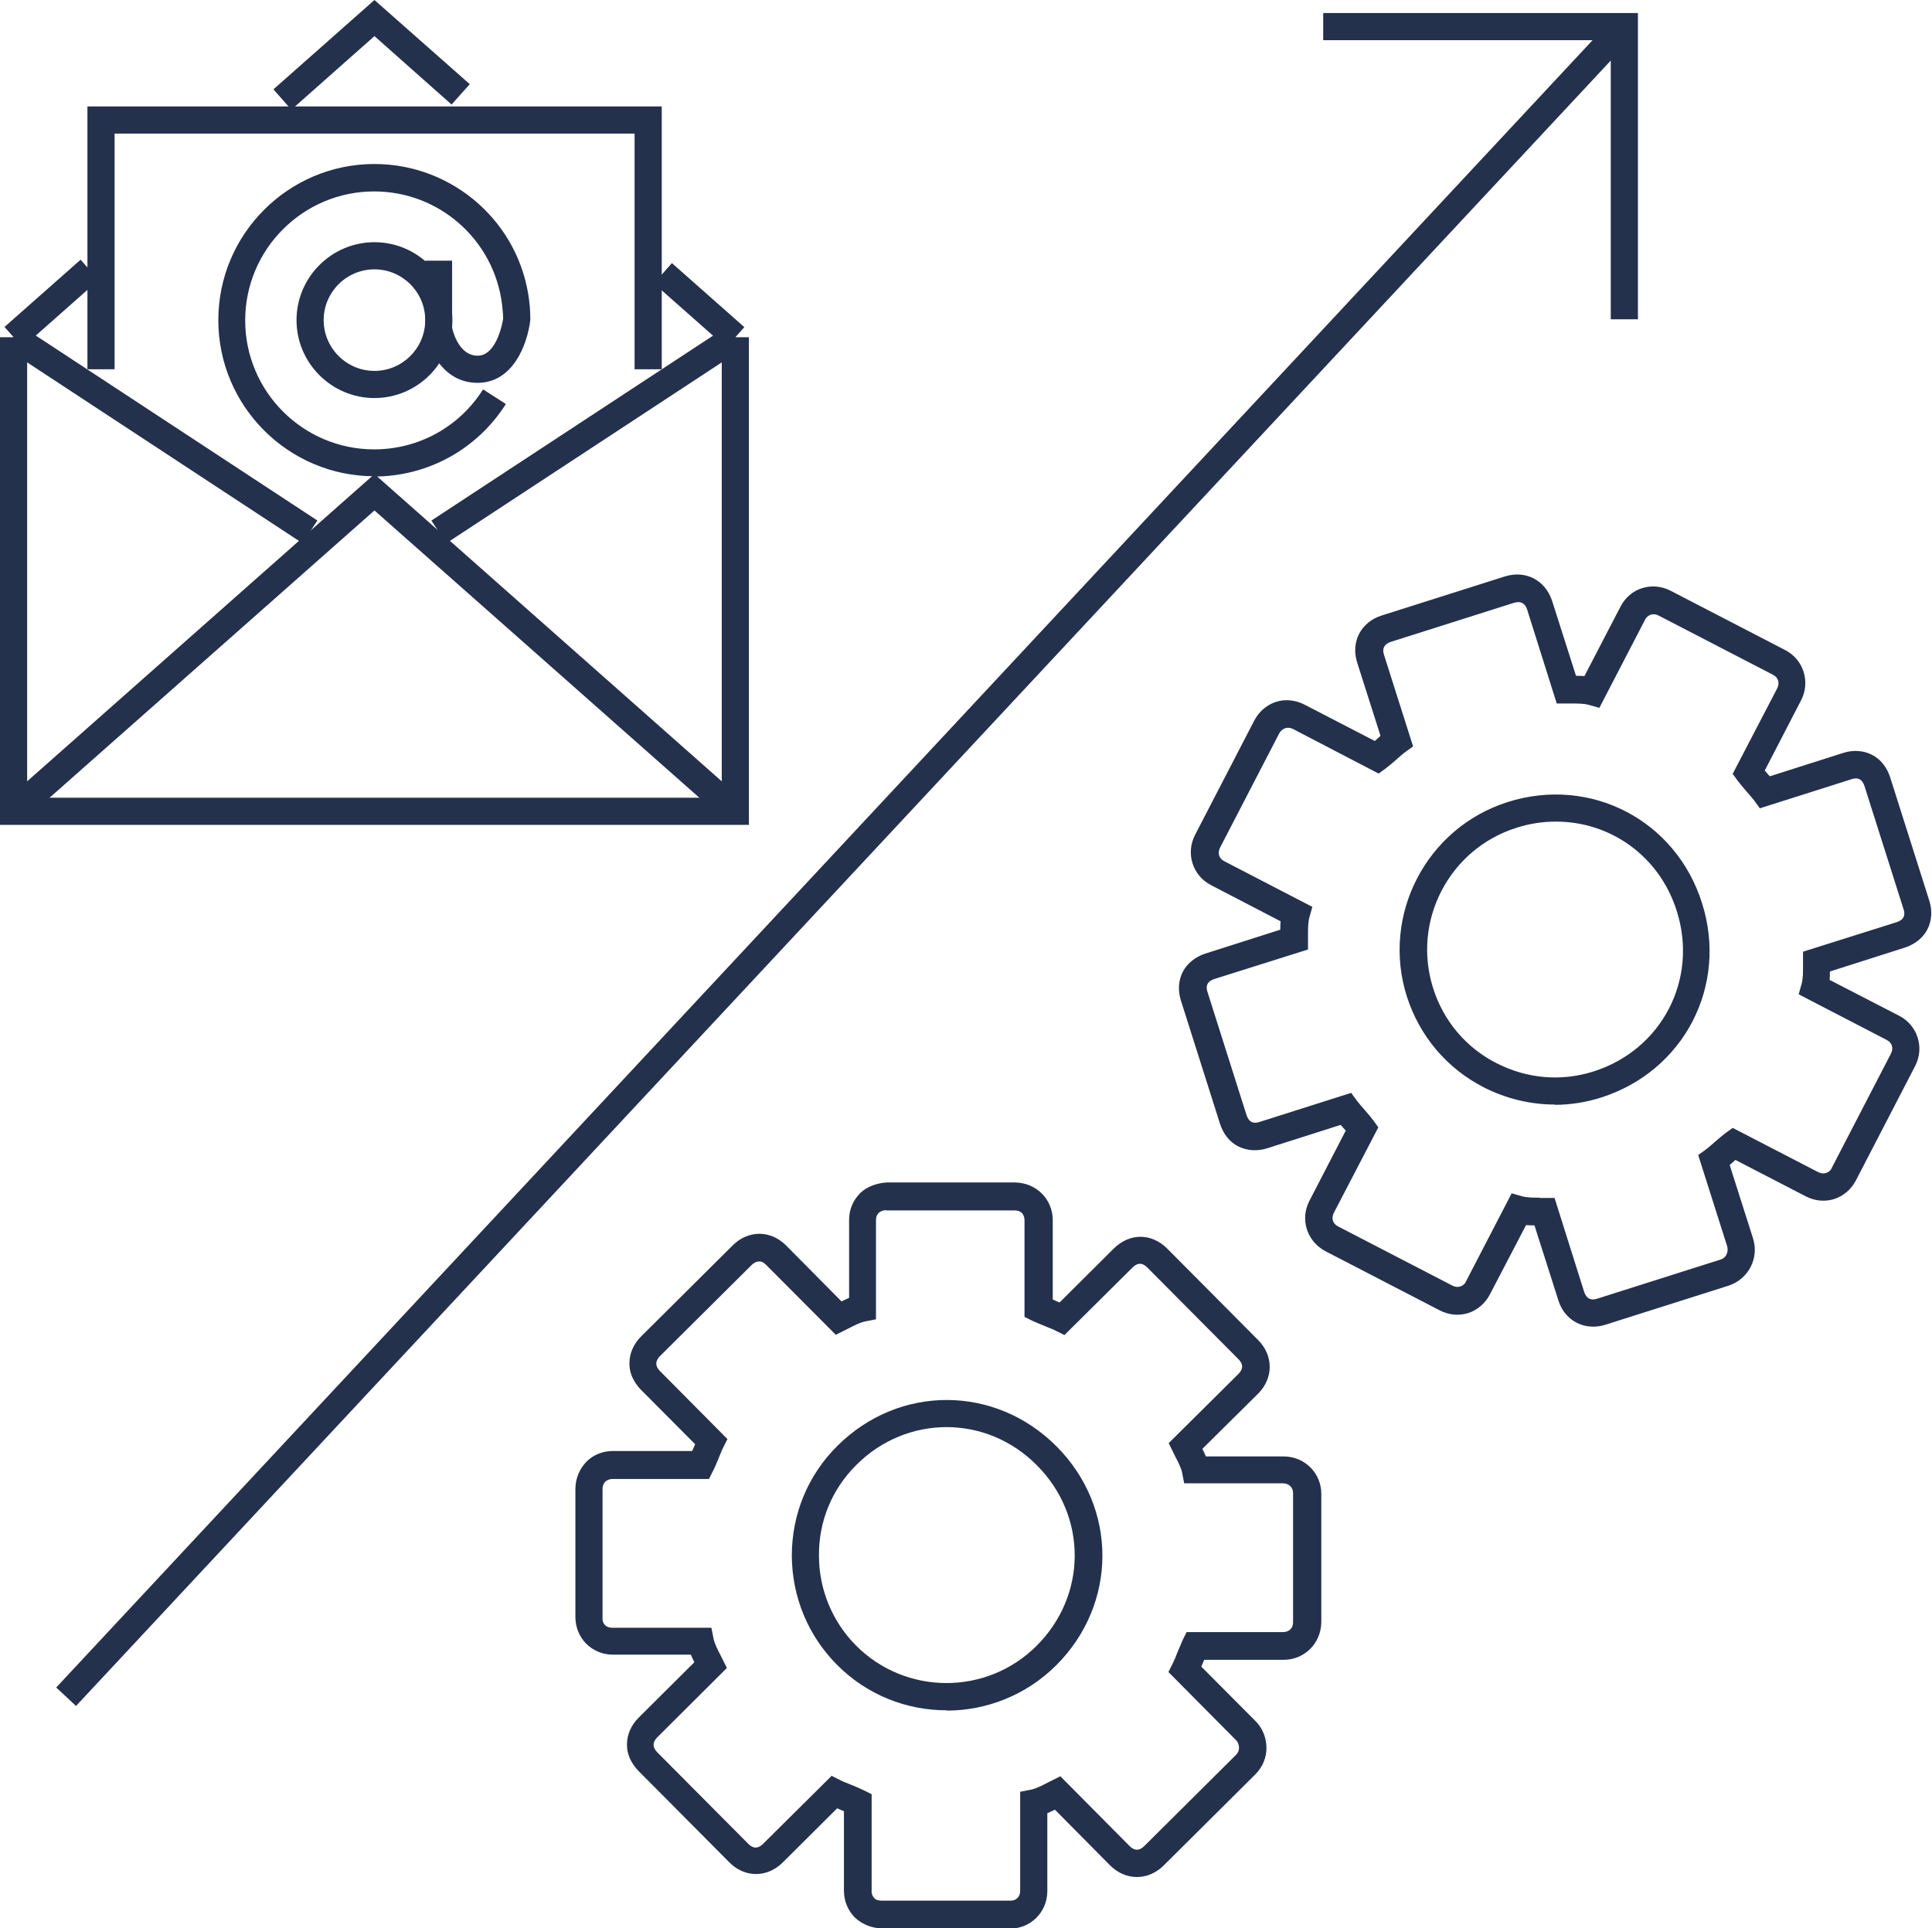
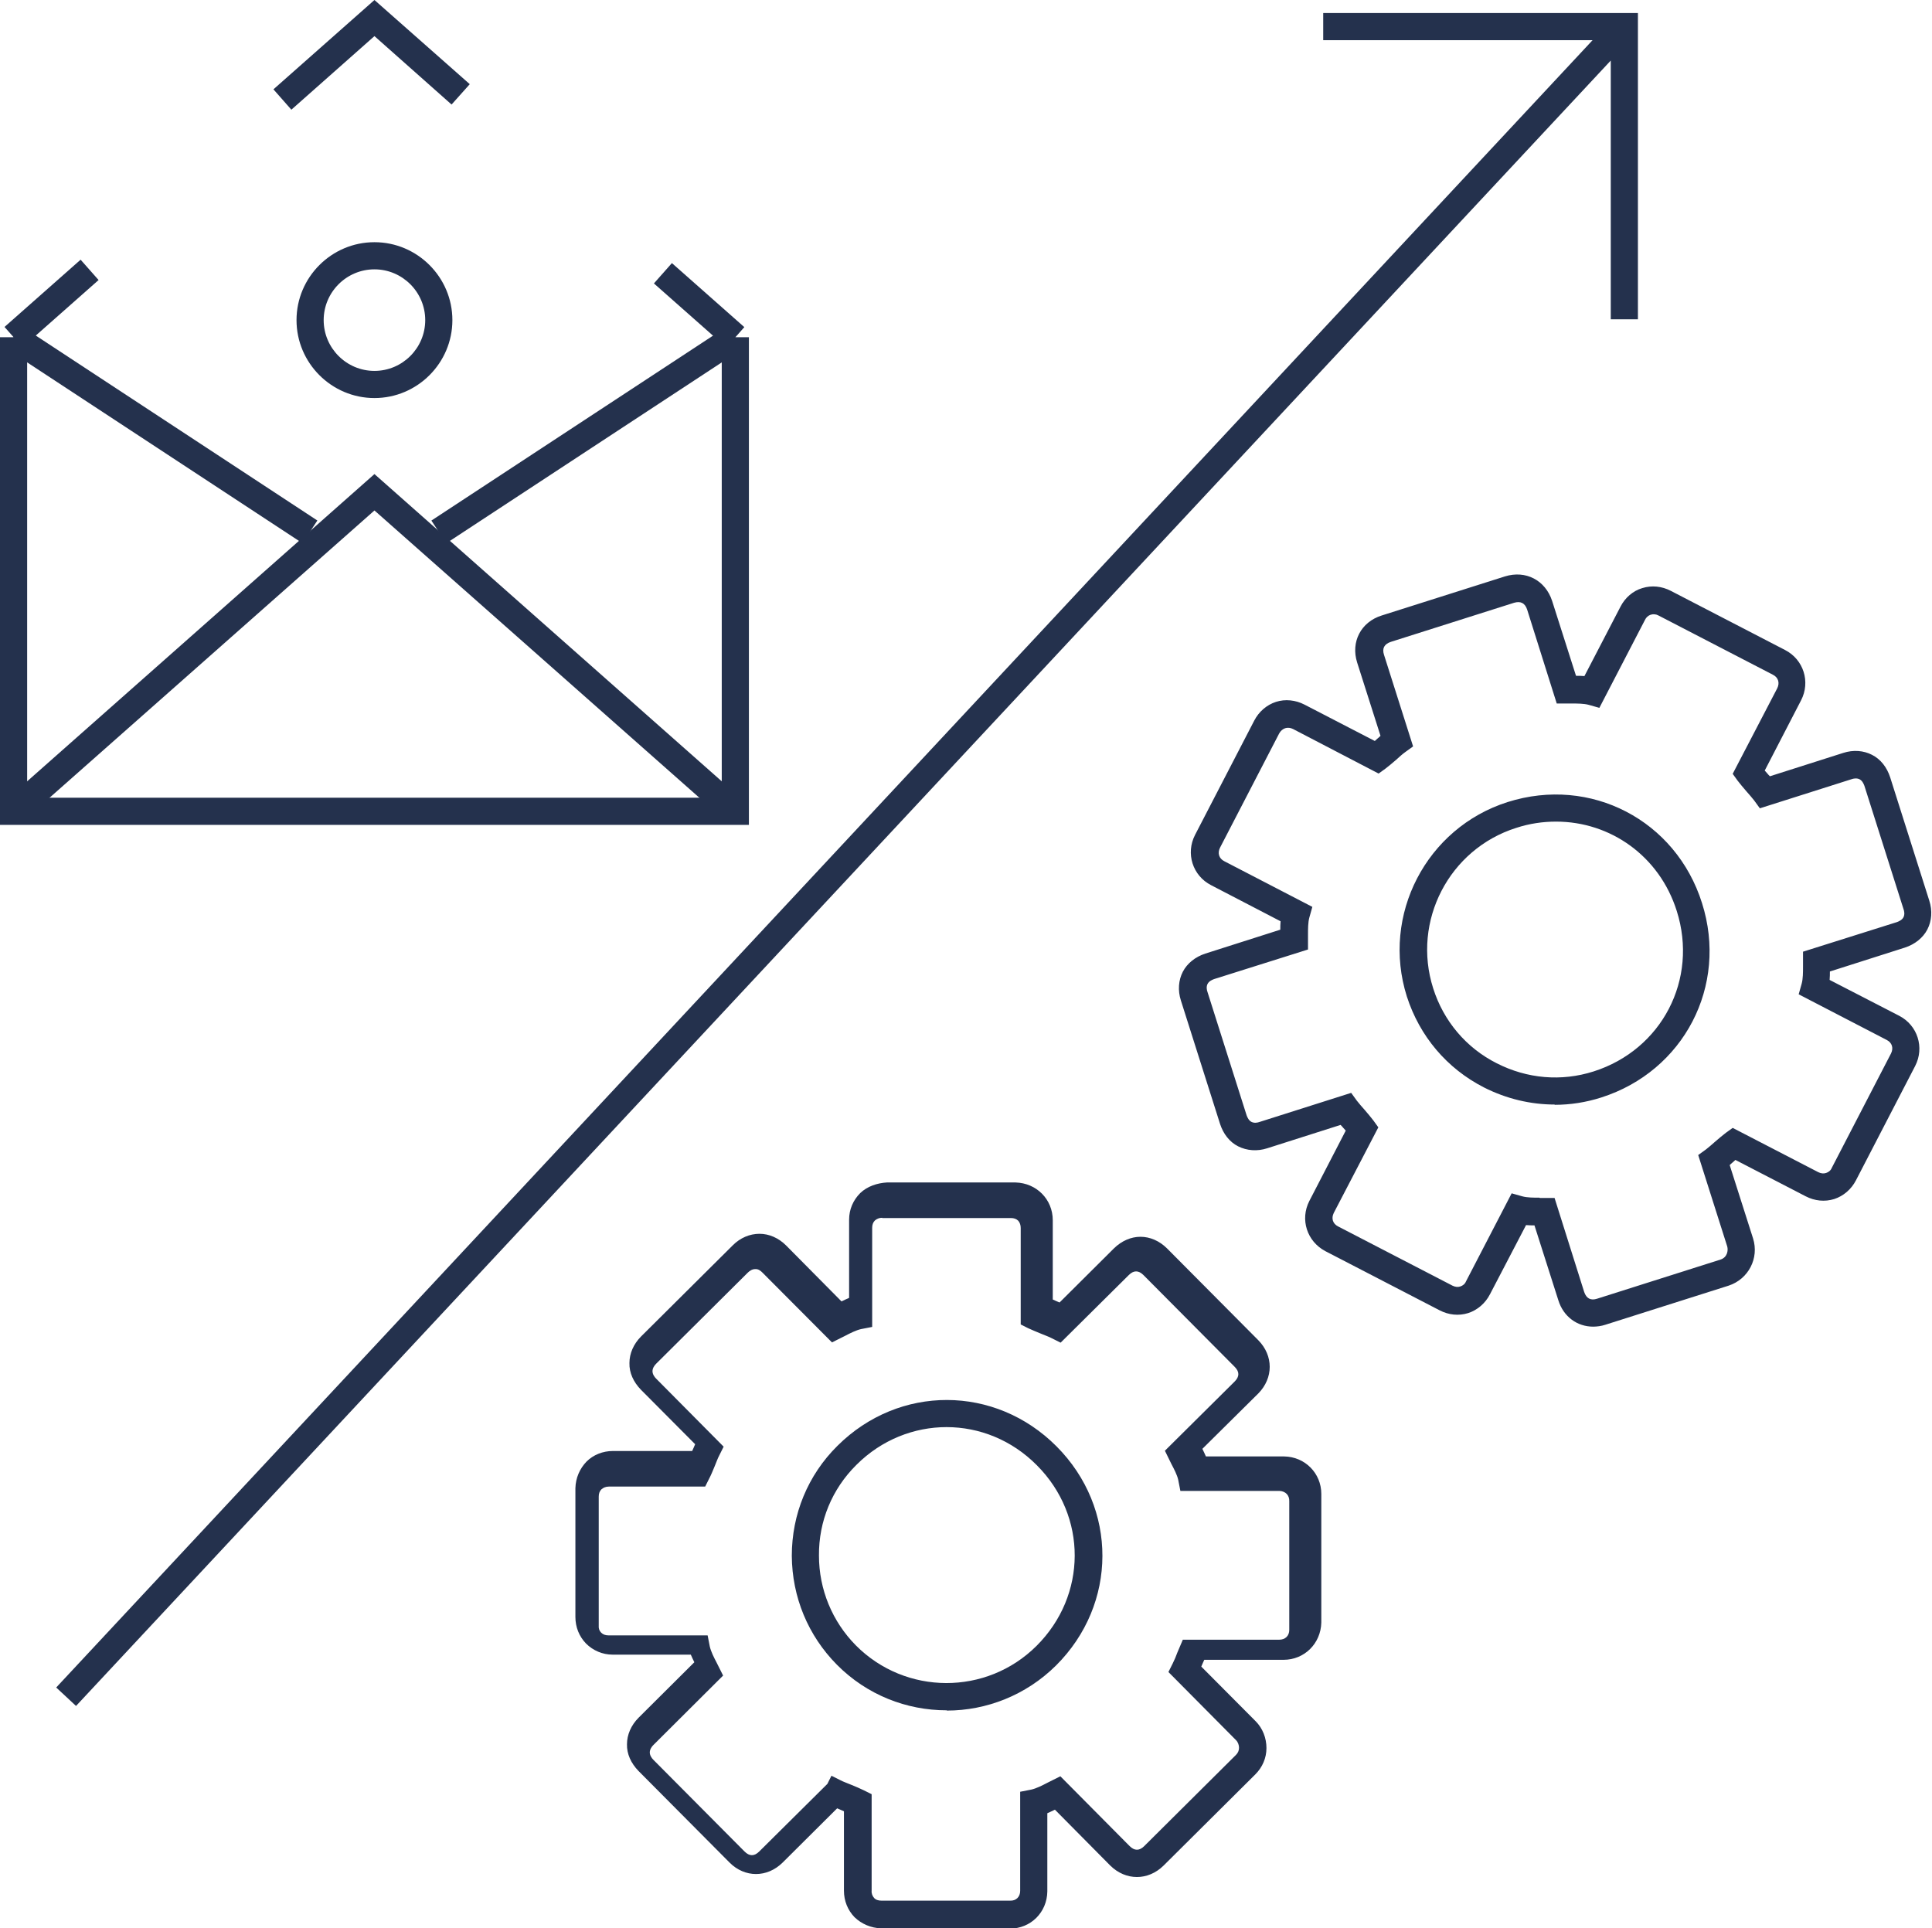
<svg xmlns="http://www.w3.org/2000/svg" id="Layer_2" viewBox="0 0 71.15 71.02">
  <defs>
    <style>.cls-1{fill:#24314d;}</style>
  </defs>
  <g id="automation">
    <g id="capabilities">
      <g id="collaboration">
        <g id="gear">
-           <path class="cls-1" d="m37.19,71.02h-4.74c-.37-.01-.72-.16-.98-.41-.25-.26-.39-.6-.39-.98v-2.92s-.07-.03-.11-.05c-.05-.02-.09-.04-.14-.06l-2.01,2c-.57.56-1.39.56-1.95,0l-3.36-3.38c-.27-.28-.43-.62-.42-.98,0-.35.15-.7.43-.98l2.05-2.04c-.04-.09-.09-.18-.13-.28h-2.88c-.37,0-.72-.15-.98-.41-.25-.26-.39-.6-.39-.98v-4.74c.01-.38.16-.72.41-.98.25-.25.6-.39.97-.39h2.92s.03-.07.05-.11c.02-.05.04-.09.06-.14l-2-2.01c-.27-.28-.43-.62-.42-.98,0-.35.15-.7.43-.98l3.38-3.36c.27-.27.62-.42.98-.42h0c.35,0,.7.15.98.43l2.04,2.06c.09-.04.18-.09.28-.13v-2.88c0-.38.15-.72.41-.98.26-.25.63-.37.98-.39h4.74c.77.02,1.37.62,1.37,1.39v2.92s.07.03.11.05c.05.02.09.04.14.06l2.01-2c.28-.27.62-.42.97-.42h0c.35,0,.7.15.98.43l3.36,3.38c.56.57.56,1.39,0,1.96l-2.06,2.04c.04.09.09.18.13.28h2.88c.77.01,1.37.62,1.37,1.38v4.74c-.02.77-.62,1.37-1.39,1.37h-2.92s-.03.07-.05.11c-.02.05-.04.1-.06.14l2,2.01c.26.26.4.62.4.99,0,.37-.15.71-.41.97l-3.38,3.36c-.57.56-1.39.56-1.96,0l-2.04-2.06c-.09.04-.18.09-.28.13v2.88c-.01.77-.61,1.37-1.38,1.37Zm-6.57-5.62l.32.16c.11.06.26.11.4.17.17.07.34.14.48.21l.28.14v3.55c-.01.11.03.2.09.27s.16.1.27.1h4.74c.22.01.37-.14.37-.36v-3.65s.41-.08.41-.08c.18-.04.4-.15.59-.25l.48-.24,2.55,2.57c.18.18.36.18.54,0l3.38-3.36c.07-.07.11-.16.11-.26,0-.1-.04-.21-.11-.28l-2.49-2.51.16-.32c.06-.12.12-.26.17-.4.07-.17.14-.33.2-.47l.14-.28h3.55c.22,0,.37-.14.37-.36v-4.74c.01-.22-.14-.37-.36-.38h-3.65s-.08-.41-.08-.41c-.04-.18-.15-.39-.25-.58l-.24-.49,2.57-2.55c.18-.18.18-.36,0-.54l-3.36-3.38c-.18-.18-.36-.18-.54,0l-2.51,2.49-.32-.16c-.11-.06-.26-.11-.4-.17-.17-.07-.34-.14-.47-.2l-.28-.14v-3.55c0-.11-.03-.2-.09-.27-.07-.07-.16-.1-.27-.1h-4.74s0-.01,0-.01c-.11,0-.2.04-.27.1-.07.07-.1.16-.1.27v3.65s-.41.08-.41.08c-.18.04-.4.15-.59.25l-.48.24-2.56-2.57c-.06-.06-.15-.14-.27-.13-.11,0-.21.07-.27.13l-3.38,3.36c-.06.06-.13.16-.13.27,0,.11.07.21.13.27l2.49,2.51-.16.32c-.06.11-.11.26-.17.4-.07.17-.14.34-.21.47l-.14.28h-3.55s0,0,0,0c-.11,0-.2.04-.27.1-.07.07-.1.16-.1.27v4.74c-.01.11.02.2.09.27.07.07.16.1.27.1h3.65s.08.41.08.41c.04.18.15.4.25.59l.24.48-2.57,2.56c-.06.06-.13.16-.13.27,0,.11.07.21.13.27l3.36,3.38c.18.18.36.18.54,0l2.51-2.49Zm4.24-2.41c-1.47,0-2.93-.56-4.04-1.68-1.06-1.07-1.65-2.49-1.66-4.01,0-1.53.59-2.97,1.68-4.05,2.27-2.26,5.81-2.25,8.07.02,2.26,2.27,2.25,5.81-.02,8.07h0c-1.11,1.1-2.57,1.66-4.02,1.66Zm0-10.43c-1.19,0-2.39.46-3.32,1.39-.9.89-1.39,2.08-1.38,3.34,0,1.25.49,2.43,1.36,3.31,1.83,1.84,4.81,1.85,6.65.02h0c1.87-1.86,1.88-4.78.02-6.65-.93-.94-2.13-1.41-3.33-1.41Z" />
+           <path class="cls-1" d="m37.19,71.02h-4.74c-.37-.01-.72-.16-.98-.41-.25-.26-.39-.6-.39-.98v-2.92s-.07-.03-.11-.05c-.05-.02-.09-.04-.14-.06l-2.01,2c-.57.56-1.39.56-1.95,0l-3.36-3.38c-.27-.28-.43-.62-.42-.98,0-.35.15-.7.43-.98l2.05-2.04c-.04-.09-.09-.18-.13-.28h-2.88c-.37,0-.72-.15-.98-.41-.25-.26-.39-.6-.39-.98v-4.74c.01-.38.16-.72.41-.98.25-.25.6-.39.97-.39h2.92s.03-.07.05-.11c.02-.05.04-.09.06-.14l-2-2.01c-.27-.28-.43-.62-.42-.98,0-.35.15-.7.43-.98l3.38-3.36c.27-.27.62-.42.98-.42h0c.35,0,.7.15.98.43l2.04,2.06c.09-.04.18-.09.28-.13v-2.88c0-.38.15-.72.41-.98.26-.25.63-.37.98-.39h4.74c.77.02,1.37.62,1.37,1.39v2.92s.07.03.11.05c.05.02.09.04.14.06l2.01-2c.28-.27.62-.42.97-.42h0c.35,0,.7.15.98.43l3.36,3.38c.56.57.56,1.39,0,1.96l-2.06,2.04c.04.09.09.18.13.28h2.88c.77.01,1.37.62,1.37,1.38v4.74c-.02.77-.62,1.37-1.39,1.37h-2.92s-.03.07-.05.11c-.02.05-.04.1-.06.14l2,2.01c.26.26.4.62.4.99,0,.37-.15.71-.41.97l-3.38,3.36c-.57.56-1.39.56-1.96,0l-2.04-2.06c-.09.04-.18.09-.28.13v2.88c-.01.77-.61,1.37-1.38,1.37Zm-6.57-5.62l.32.16c.11.06.26.11.4.17.17.07.34.14.48.21l.28.14v3.55c-.01.11.03.2.09.27s.16.1.27.1h4.74c.22.01.37-.14.37-.36v-3.65s.41-.08.41-.08c.18-.04.4-.15.59-.25l.48-.24,2.55,2.57c.18.18.36.18.54,0l3.38-3.36c.07-.07.11-.16.11-.26,0-.1-.04-.21-.11-.28l-2.49-2.51.16-.32c.06-.12.12-.26.17-.4.07-.17.14-.33.2-.47h3.55c.22,0,.37-.14.37-.36v-4.74c.01-.22-.14-.37-.36-.38h-3.65s-.08-.41-.08-.41c-.04-.18-.15-.39-.25-.58l-.24-.49,2.57-2.55c.18-.18.18-.36,0-.54l-3.36-3.38c-.18-.18-.36-.18-.54,0l-2.51,2.49-.32-.16c-.11-.06-.26-.11-.4-.17-.17-.07-.34-.14-.47-.2l-.28-.14v-3.55c0-.11-.03-.2-.09-.27-.07-.07-.16-.1-.27-.1h-4.74s0-.01,0-.01c-.11,0-.2.04-.27.1-.07.07-.1.16-.1.27v3.65s-.41.08-.41.08c-.18.04-.4.15-.59.25l-.48.24-2.56-2.57c-.06-.06-.15-.14-.27-.13-.11,0-.21.07-.27.13l-3.38,3.36c-.06.06-.13.16-.13.27,0,.11.07.21.13.27l2.49,2.51-.16.32c-.06.11-.11.26-.17.4-.07.17-.14.34-.21.47l-.14.28h-3.55s0,0,0,0c-.11,0-.2.04-.27.1-.07.07-.1.16-.1.27v4.74c-.01.11.02.2.09.27.07.07.16.1.27.1h3.65s.08.41.08.41c.04.18.15.4.25.59l.24.48-2.57,2.56c-.06.06-.13.16-.13.27,0,.11.07.21.13.27l3.36,3.38c.18.18.36.18.54,0l2.51-2.49Zm4.24-2.41c-1.47,0-2.93-.56-4.04-1.68-1.06-1.07-1.65-2.49-1.66-4.01,0-1.53.59-2.97,1.68-4.05,2.27-2.26,5.81-2.25,8.07.02,2.26,2.27,2.25,5.81-.02,8.07h0c-1.11,1.1-2.57,1.66-4.02,1.66Zm0-10.43c-1.19,0-2.39.46-3.32,1.39-.9.89-1.39,2.08-1.38,3.34,0,1.25.49,2.43,1.36,3.31,1.83,1.84,4.81,1.85,6.65.02h0c1.87-1.86,1.88-4.78.02-6.65-.93-.94-2.13-1.41-3.33-1.41Z" />
        </g>
        <g id="gear-2">
          <path class="cls-1" d="m58.67,48.86c-.58,0-1.09-.36-1.28-.97l-.88-2.76c-.1,0-.2,0-.31-.01l-1.33,2.55c-.17.33-.46.58-.8.69-.35.11-.72.07-1.05-.1l-4.21-2.18c-.68-.36-.94-1.17-.59-1.85l1.34-2.59s-.06-.07-.09-.1c-.03-.04-.07-.08-.1-.11l-2.7.86c-.37.12-.75.09-1.07-.07-.32-.16-.55-.46-.67-.83l-1.44-4.54c-.12-.37-.09-.75.07-1.06s.46-.55.83-.67l2.76-.88c0-.1,0-.2.01-.31l-2.56-1.33c-.68-.35-.94-1.17-.59-1.85l2.18-4.21c.17-.33.46-.58.8-.69.34-.11.72-.07,1.05.1l2.59,1.34s.07-.06.1-.09c.04-.03.08-.07.11-.1l-.86-2.7c-.24-.76.14-1.49.9-1.73l4.54-1.44c.77-.24,1.49.14,1.74.9l.88,2.76c.1,0,.2,0,.31.01l1.33-2.56c.17-.33.46-.58.8-.68.35-.11.72-.07,1.05.1l4.21,2.18c.68.35.94,1.17.59,1.85l-1.34,2.59s.06.07.09.1c.03.04.07.08.1.11l2.7-.86c.37-.12.75-.09,1.06.07.32.16.55.46.67.83l1.44,4.54c.12.37.09.75-.07,1.06s-.46.55-.83.67l-2.76.88c0,.1,0,.2-.01.31l2.56,1.32c.68.35.94,1.17.59,1.85l-2.18,4.21c-.17.33-.46.58-.8.69-.35.11-.72.07-1.05-.1l-2.59-1.34s-.07.06-.1.09c-.04.03-.08.07-.11.1l.86,2.7c.23.73-.17,1.5-.9,1.74l-4.54,1.44c-.15.05-.31.07-.46.07Zm-1.96-4.74h.54s1.09,3.46,1.09,3.46c.08.24.24.33.48.25l4.54-1.44c.25-.08.29-.33.25-.48l-1.07-3.37.29-.21c.1-.08.22-.18.33-.28.14-.12.28-.24.4-.33l.25-.18,3.15,1.63c.1.05.2.06.29.03.09-.03.17-.09.21-.19l2.18-4.21c.1-.2.04-.4-.16-.5l-3.24-1.68.11-.39c.05-.18.05-.42.05-.64v-.54s3.46-1.09,3.46-1.09c.08-.03.19-.08.24-.18s.03-.22,0-.3l-1.44-4.54c-.03-.08-.08-.19-.18-.24-.1-.05-.22-.03-.3,0l-3.37,1.07-.21-.29c-.08-.1-.18-.22-.28-.33-.12-.14-.24-.28-.33-.4l-.18-.25,1.64-3.15c.1-.2.04-.4-.16-.5l-4.21-2.18c-.09-.05-.19-.06-.29-.03-.09.03-.17.1-.21.19l-1.68,3.24-.39-.11c-.18-.05-.42-.05-.64-.05h-.54s-1.09-3.46-1.09-3.46c-.08-.24-.24-.32-.48-.25l-4.54,1.44c-.24.08-.33.24-.25.48l1.07,3.37-.29.21c-.1.07-.22.18-.33.28-.14.12-.28.24-.4.33l-.25.18-3.15-1.64c-.1-.05-.2-.06-.29-.03-.09.03-.17.1-.22.19l-2.18,4.21c-.1.2-.04.4.16.5l3.24,1.68-.11.39c-.05.18-.05.42-.05.64v.54s-3.46,1.09-3.46,1.09c-.08.03-.19.08-.24.18s-.03.22,0,.3l1.44,4.54c.03.08.08.19.18.24.1.05.22.03.3,0l3.37-1.07.21.29c.08.1.18.22.28.33.12.14.24.28.33.4l.18.25-1.64,3.15c-.1.2-.04.4.16.5l4.21,2.18c.1.05.2.06.29.03.09-.03.17-.09.21-.19l1.68-3.24.39.11c.18.05.42.05.63.05Zm.55-3.44c-.89,0-1.78-.21-2.61-.63-1.37-.7-2.37-1.89-2.84-3.35-.95-3,.72-6.21,3.71-7.16,3.06-.97,6.2.67,7.16,3.72.97,3.05-.67,6.19-3.71,7.16h0c-.56.18-1.14.27-1.72.27Zm.04-10.42c-.48,0-.97.07-1.46.23-2.47.78-3.85,3.43-3.06,5.91.38,1.2,1.21,2.19,2.34,2.76,1.12.57,2.38.68,3.57.3h0c2.51-.8,3.86-3.39,3.06-5.91-.64-2.03-2.45-3.29-4.44-3.29Z" />
        </g>
        <g id="arrow">
          <path class="cls-1" d="m2.8,62.83l-.73-.68L58.65,1.48h-9.92V.48h11.59v11.28h-1V2.23L2.8,62.83ZM59.28,1.48l.04.03-.04-.03Z" />
        </g>
        <g id="notifications">
          <polygon class="cls-1" points="27.58 30.38 0 30.38 0 12.42 1 12.42 1 29.38 26.58 29.38 26.58 12.42 27.58 12.42 27.58 30.38" />
          <polygon class="cls-1" points=".83 30.26 .17 29.51 13.79 17.46 27.41 29.51 26.75 30.26 13.79 18.8 .83 30.26" />
          <rect class="cls-1" x=".03" y="10.68" width="3.74" height="1" transform="translate(-6.93 4.06) rotate(-41.48)" />
          <polygon class="cls-1" points="10.73 4.04 10.07 3.29 13.79 0 17.3 3.1 16.63 3.85 13.79 1.33 10.73 4.04" />
          <rect class="cls-1" x="25.25" y="9.46" width="1" height="3.56" transform="translate(.27 23.09) rotate(-48.52)" />
          <rect class="cls-1" x="5.46" y="9.47" width="1" height="13.06" transform="translate(-10.69 12.2) rotate(-56.7)" />
          <rect class="cls-1" x="15.09" y="15.51" width="13.06" height="1" transform="translate(-5.24 14.49) rotate(-33.29)" />
-           <polygon class="cls-1" points="24.37 13.6 23.37 13.6 23.37 4.92 4.22 4.92 4.22 13.6 3.22 13.6 3.22 3.92 24.37 3.92 24.37 13.6" />
          <path class="cls-1" d="m13.79,14.66c-1.58,0-2.87-1.29-2.87-2.87s1.29-2.87,2.87-2.87,2.87,1.29,2.87,2.87-1.29,2.87-2.87,2.87Zm0-4.74c-1.03,0-1.87.84-1.87,1.87s.84,1.87,1.87,1.87,1.87-.84,1.87-1.87-.84-1.87-1.87-1.87Z" />
-           <path class="cls-1" d="m13.79,17.54c-3.17,0-5.75-2.58-5.75-5.75s2.58-5.75,5.75-5.75c2.9,0,5.36,2.17,5.7,5.05.03.23.04.46.04.7-.11.9-.64,2.31-1.94,2.31s-1.83-1.27-1.93-1.95v-2.55s.99,0,.99,0v2.47h0s.2,1.03.94,1.03.94-1.36.94-1.37c0-.13-.02-.32-.04-.51-.29-2.38-2.31-4.17-4.71-4.17-2.62,0-4.75,2.13-4.75,4.75s2.13,4.75,4.75,4.75c1.64,0,3.14-.83,4.01-2.21l.84.54c-1.06,1.67-2.88,2.67-4.86,2.67Z" />
        </g>
      </g>
    </g>
  </g>
</svg>